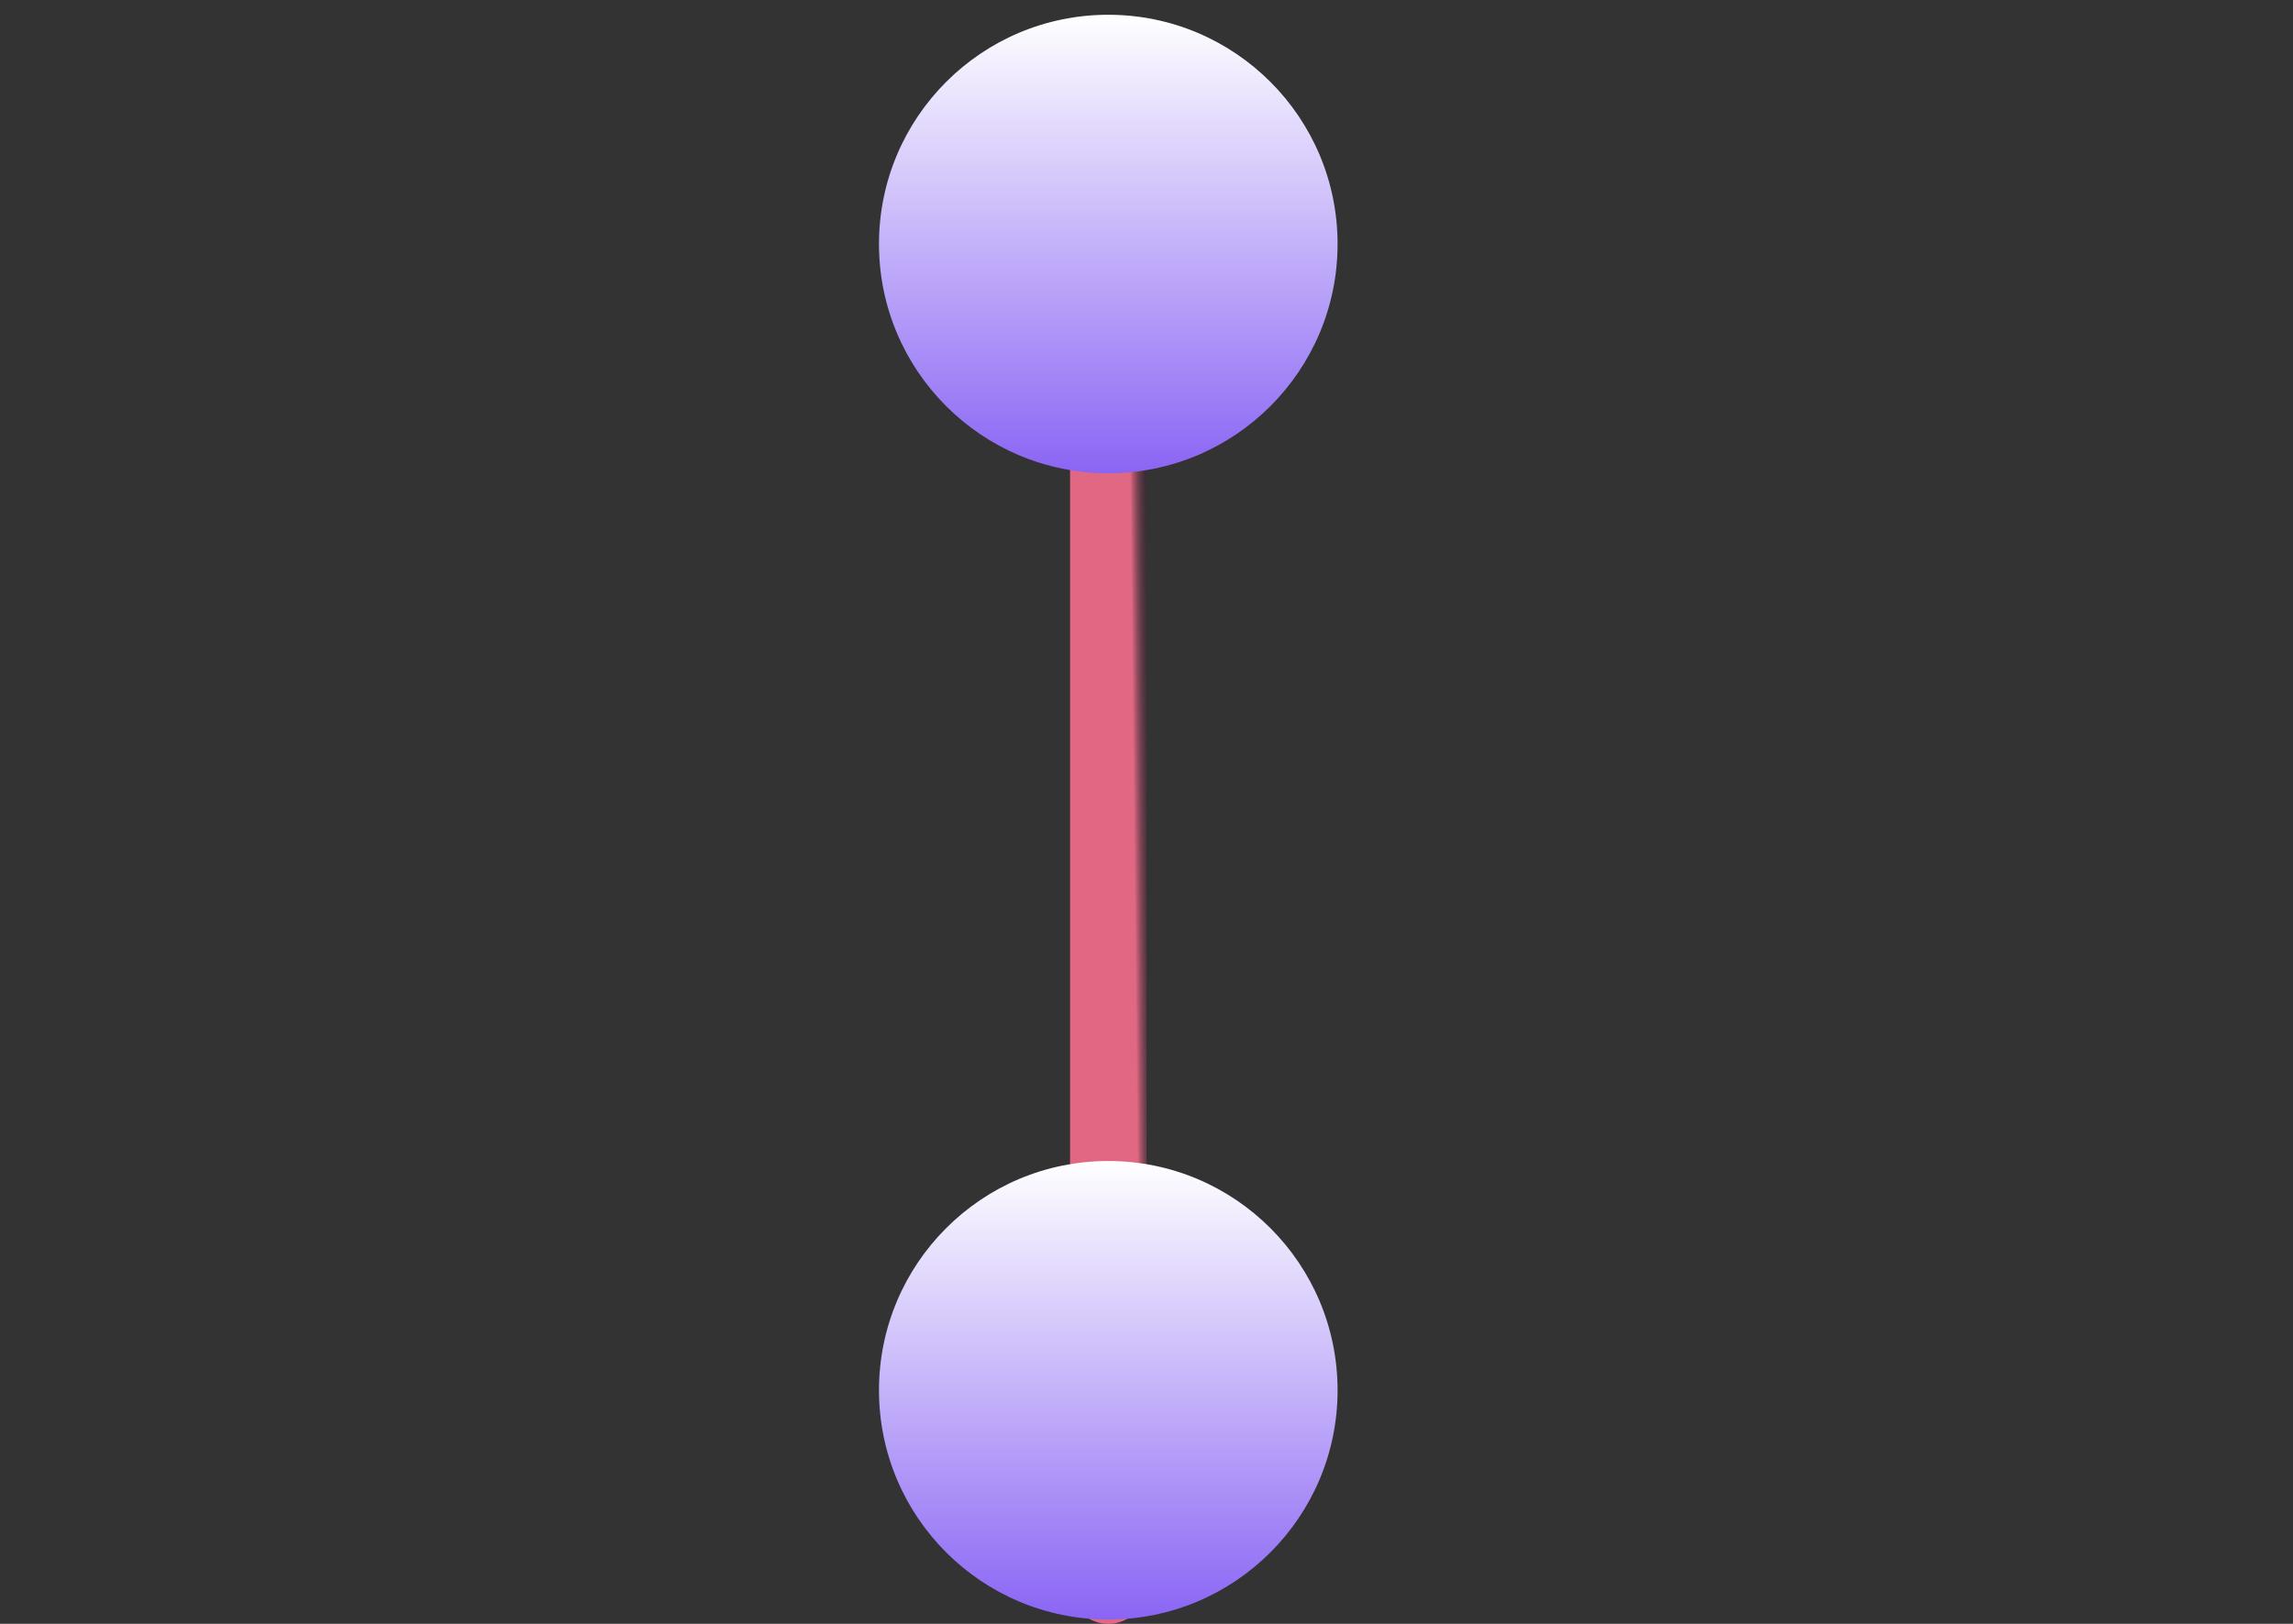
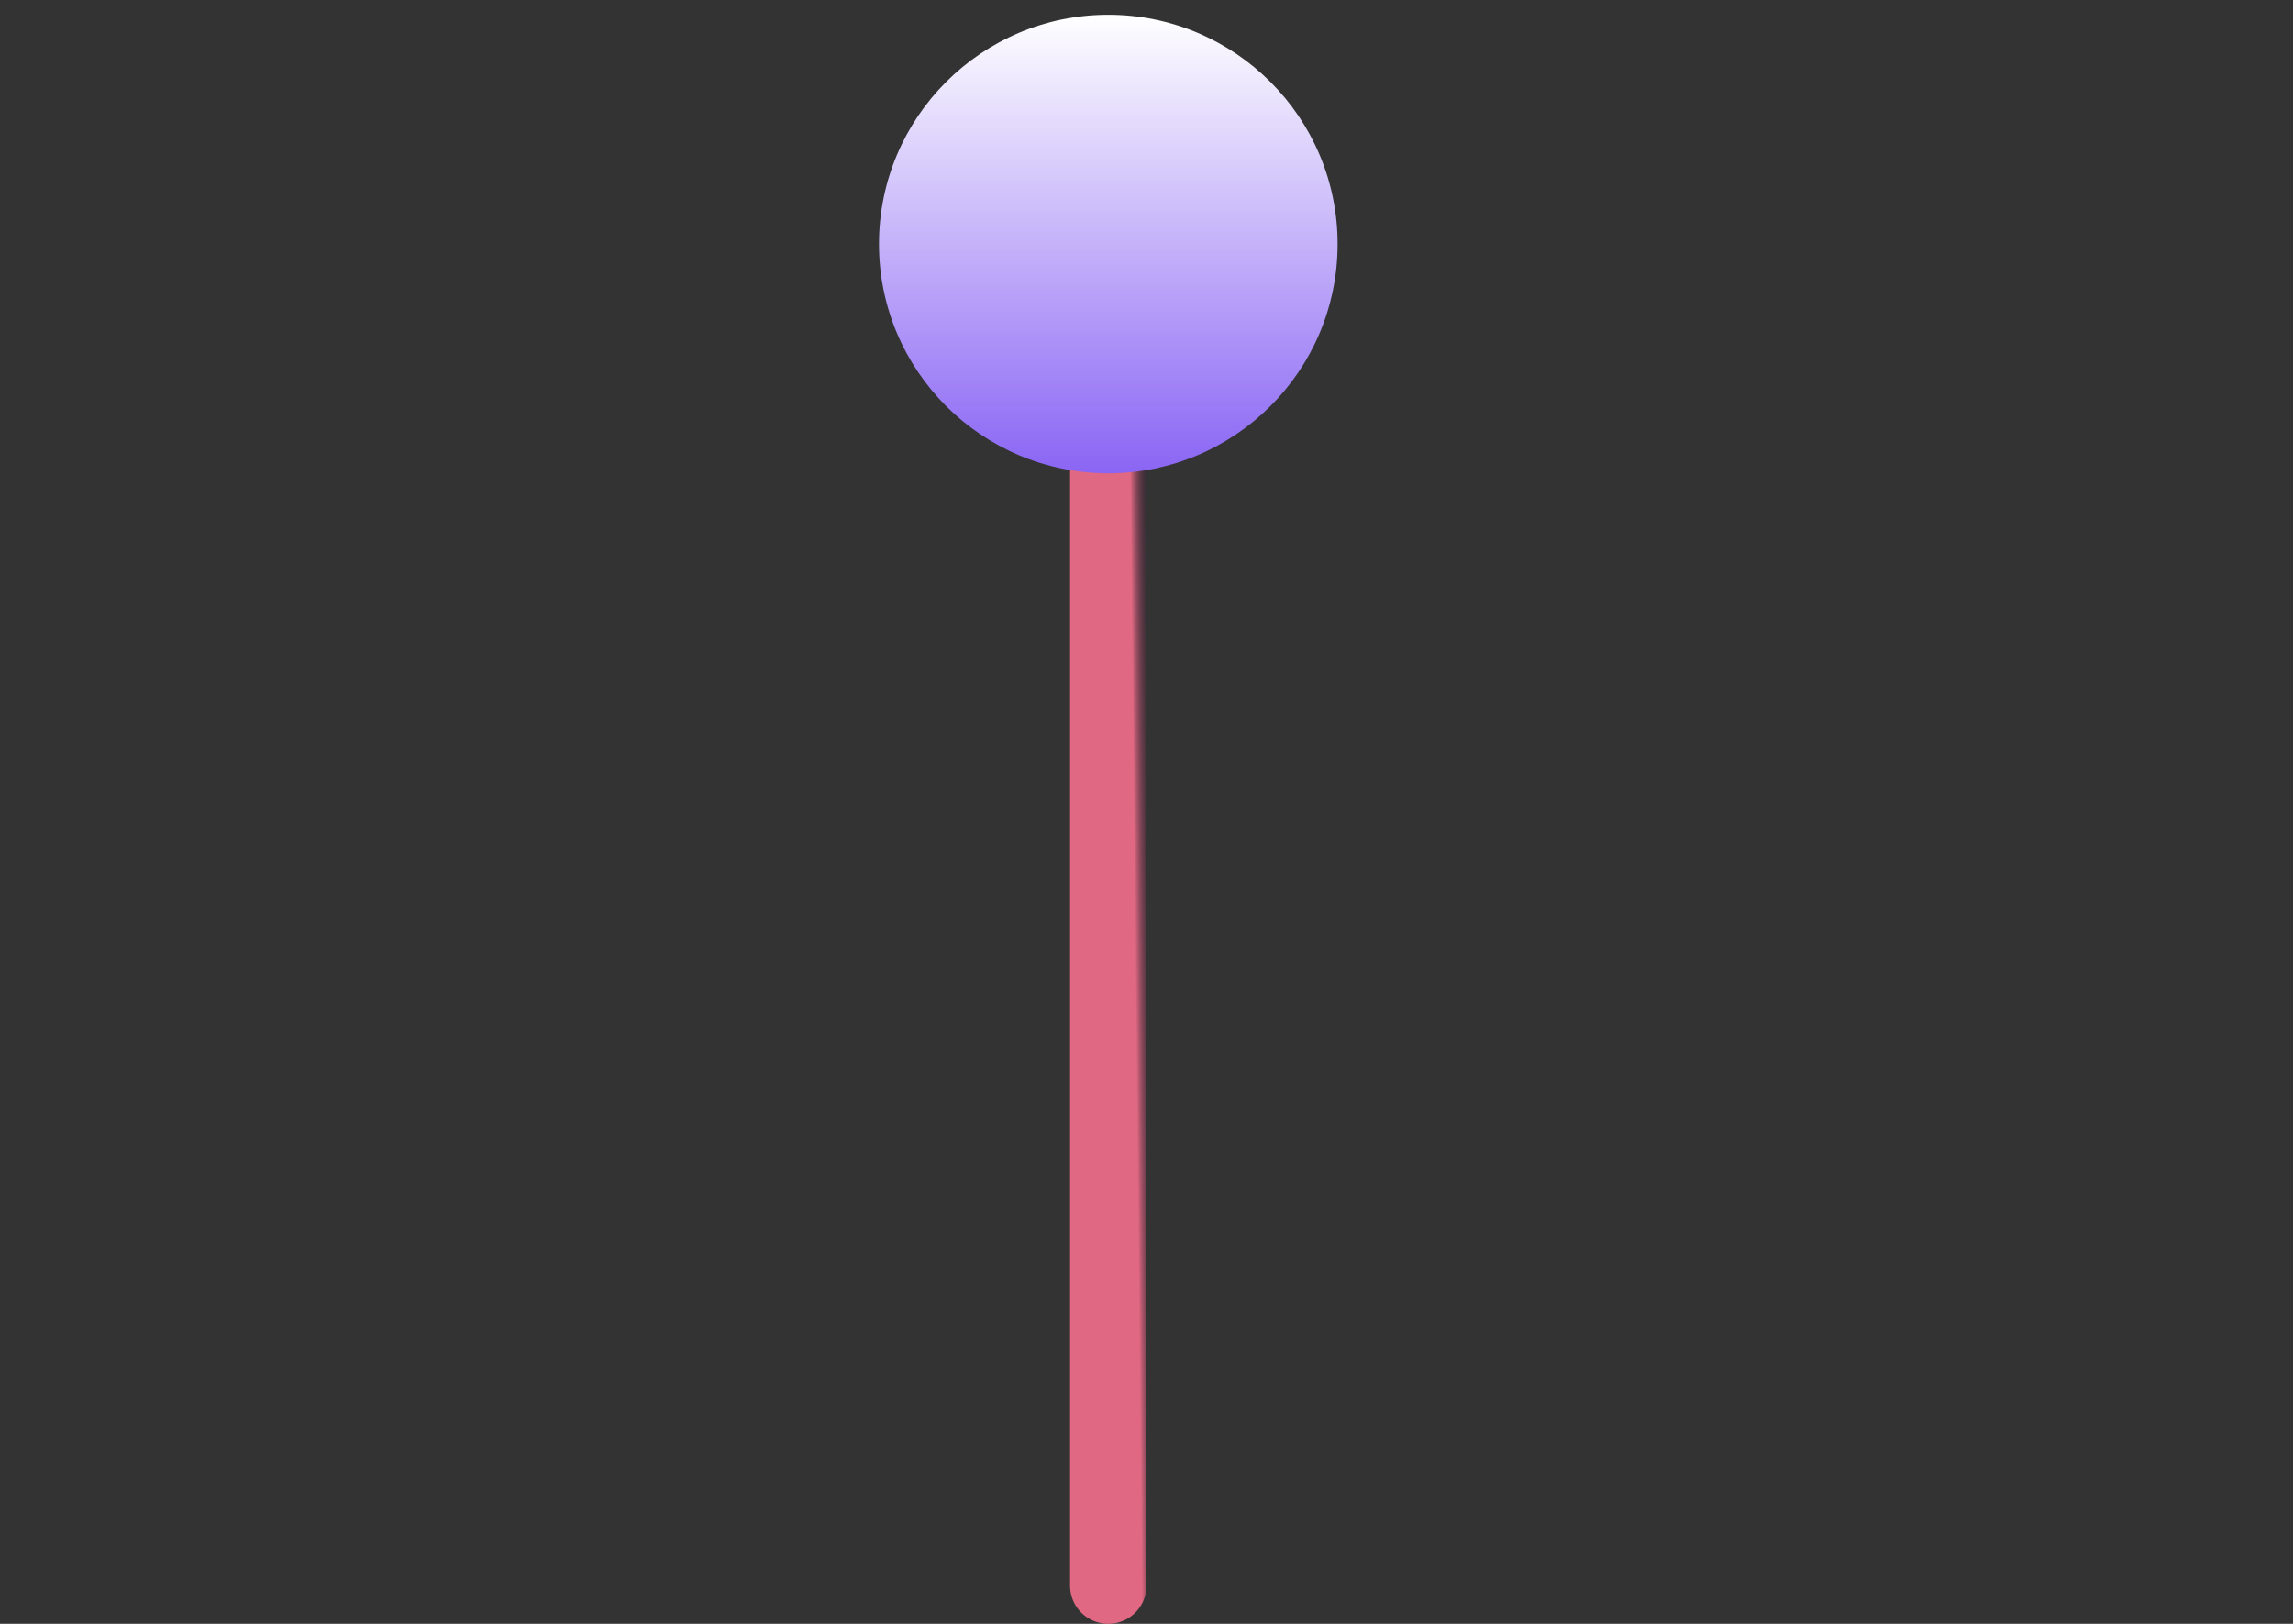
<svg xmlns="http://www.w3.org/2000/svg" width="120" height="85" viewBox="0 0 120 85" fill="none">
  <rect x="0" y="0" width="120" height="85" fill="#333333" stroke="none" />
  <line x1="58" y1="83" x2="58" y2="3" stroke="url(#paint0_linear_4438_153412)" stroke-width="4" stroke-linecap="round" />
  <circle cx="58" cy="12.773" r="12" fill="url(#paint1_linear_4438_153412)" />
-   <circle cx="58" cy="72.773" r="12" fill="url(#paint2_linear_4438_153412)" />
  <defs>
    <linearGradient id="paint0_linear_4438_153412" x1="59.871" y1="93.09" x2="62.224" y2="93.065" gradientUnits="userSpaceOnUse">
      <stop stop-color="#F36E8B" stop-opacity="0.9" />
      <stop offset="0.505" stop-color="#00031A" stop-opacity="0" />
      <stop offset="1" stop-color="#FFD418" stop-opacity="0.8" />
    </linearGradient>
    <linearGradient id="paint1_linear_4438_153412" x1="58" y1="0.773" x2="58" y2="24.773" gradientUnits="userSpaceOnUse">
      <stop stop-color="white" />
      <stop offset="1" stop-color="#8A65F4" />
    </linearGradient>
    <linearGradient id="paint2_linear_4438_153412" x1="58" y1="60.773" x2="58" y2="84.773" gradientUnits="userSpaceOnUse">
      <stop stop-color="white" />
      <stop offset="1" stop-color="#8A65F4" />
    </linearGradient>
  </defs>
</svg>